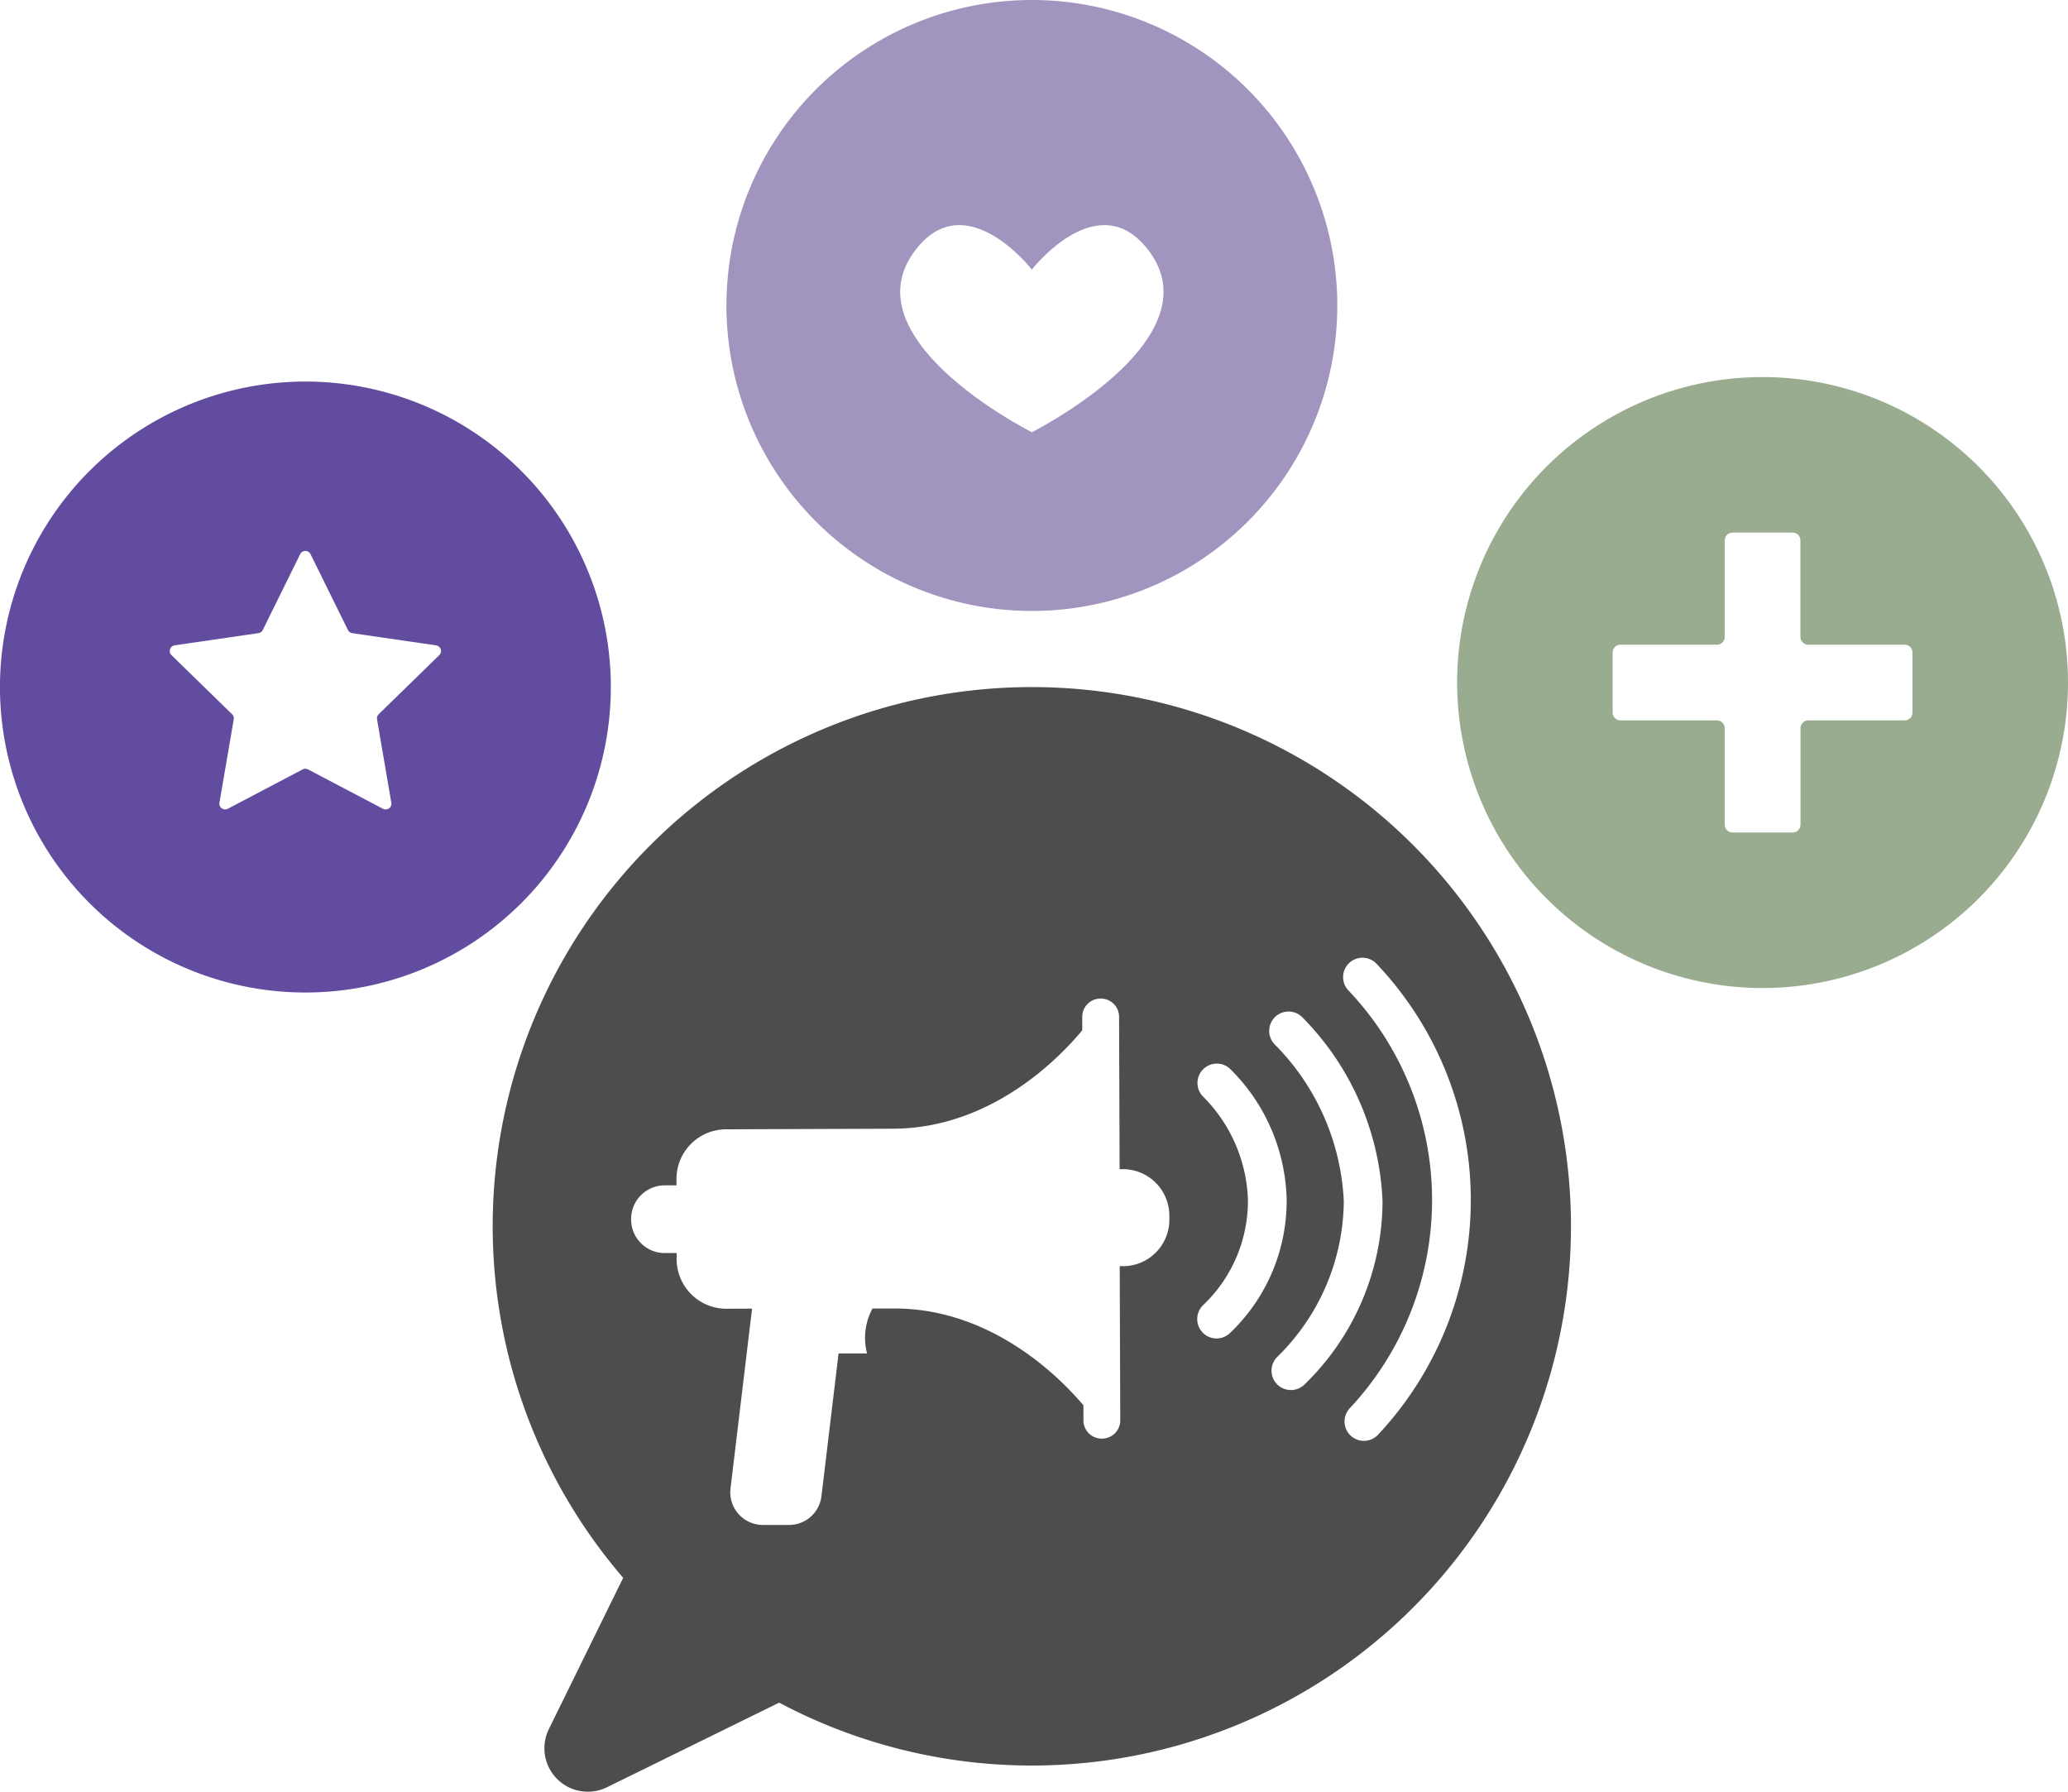
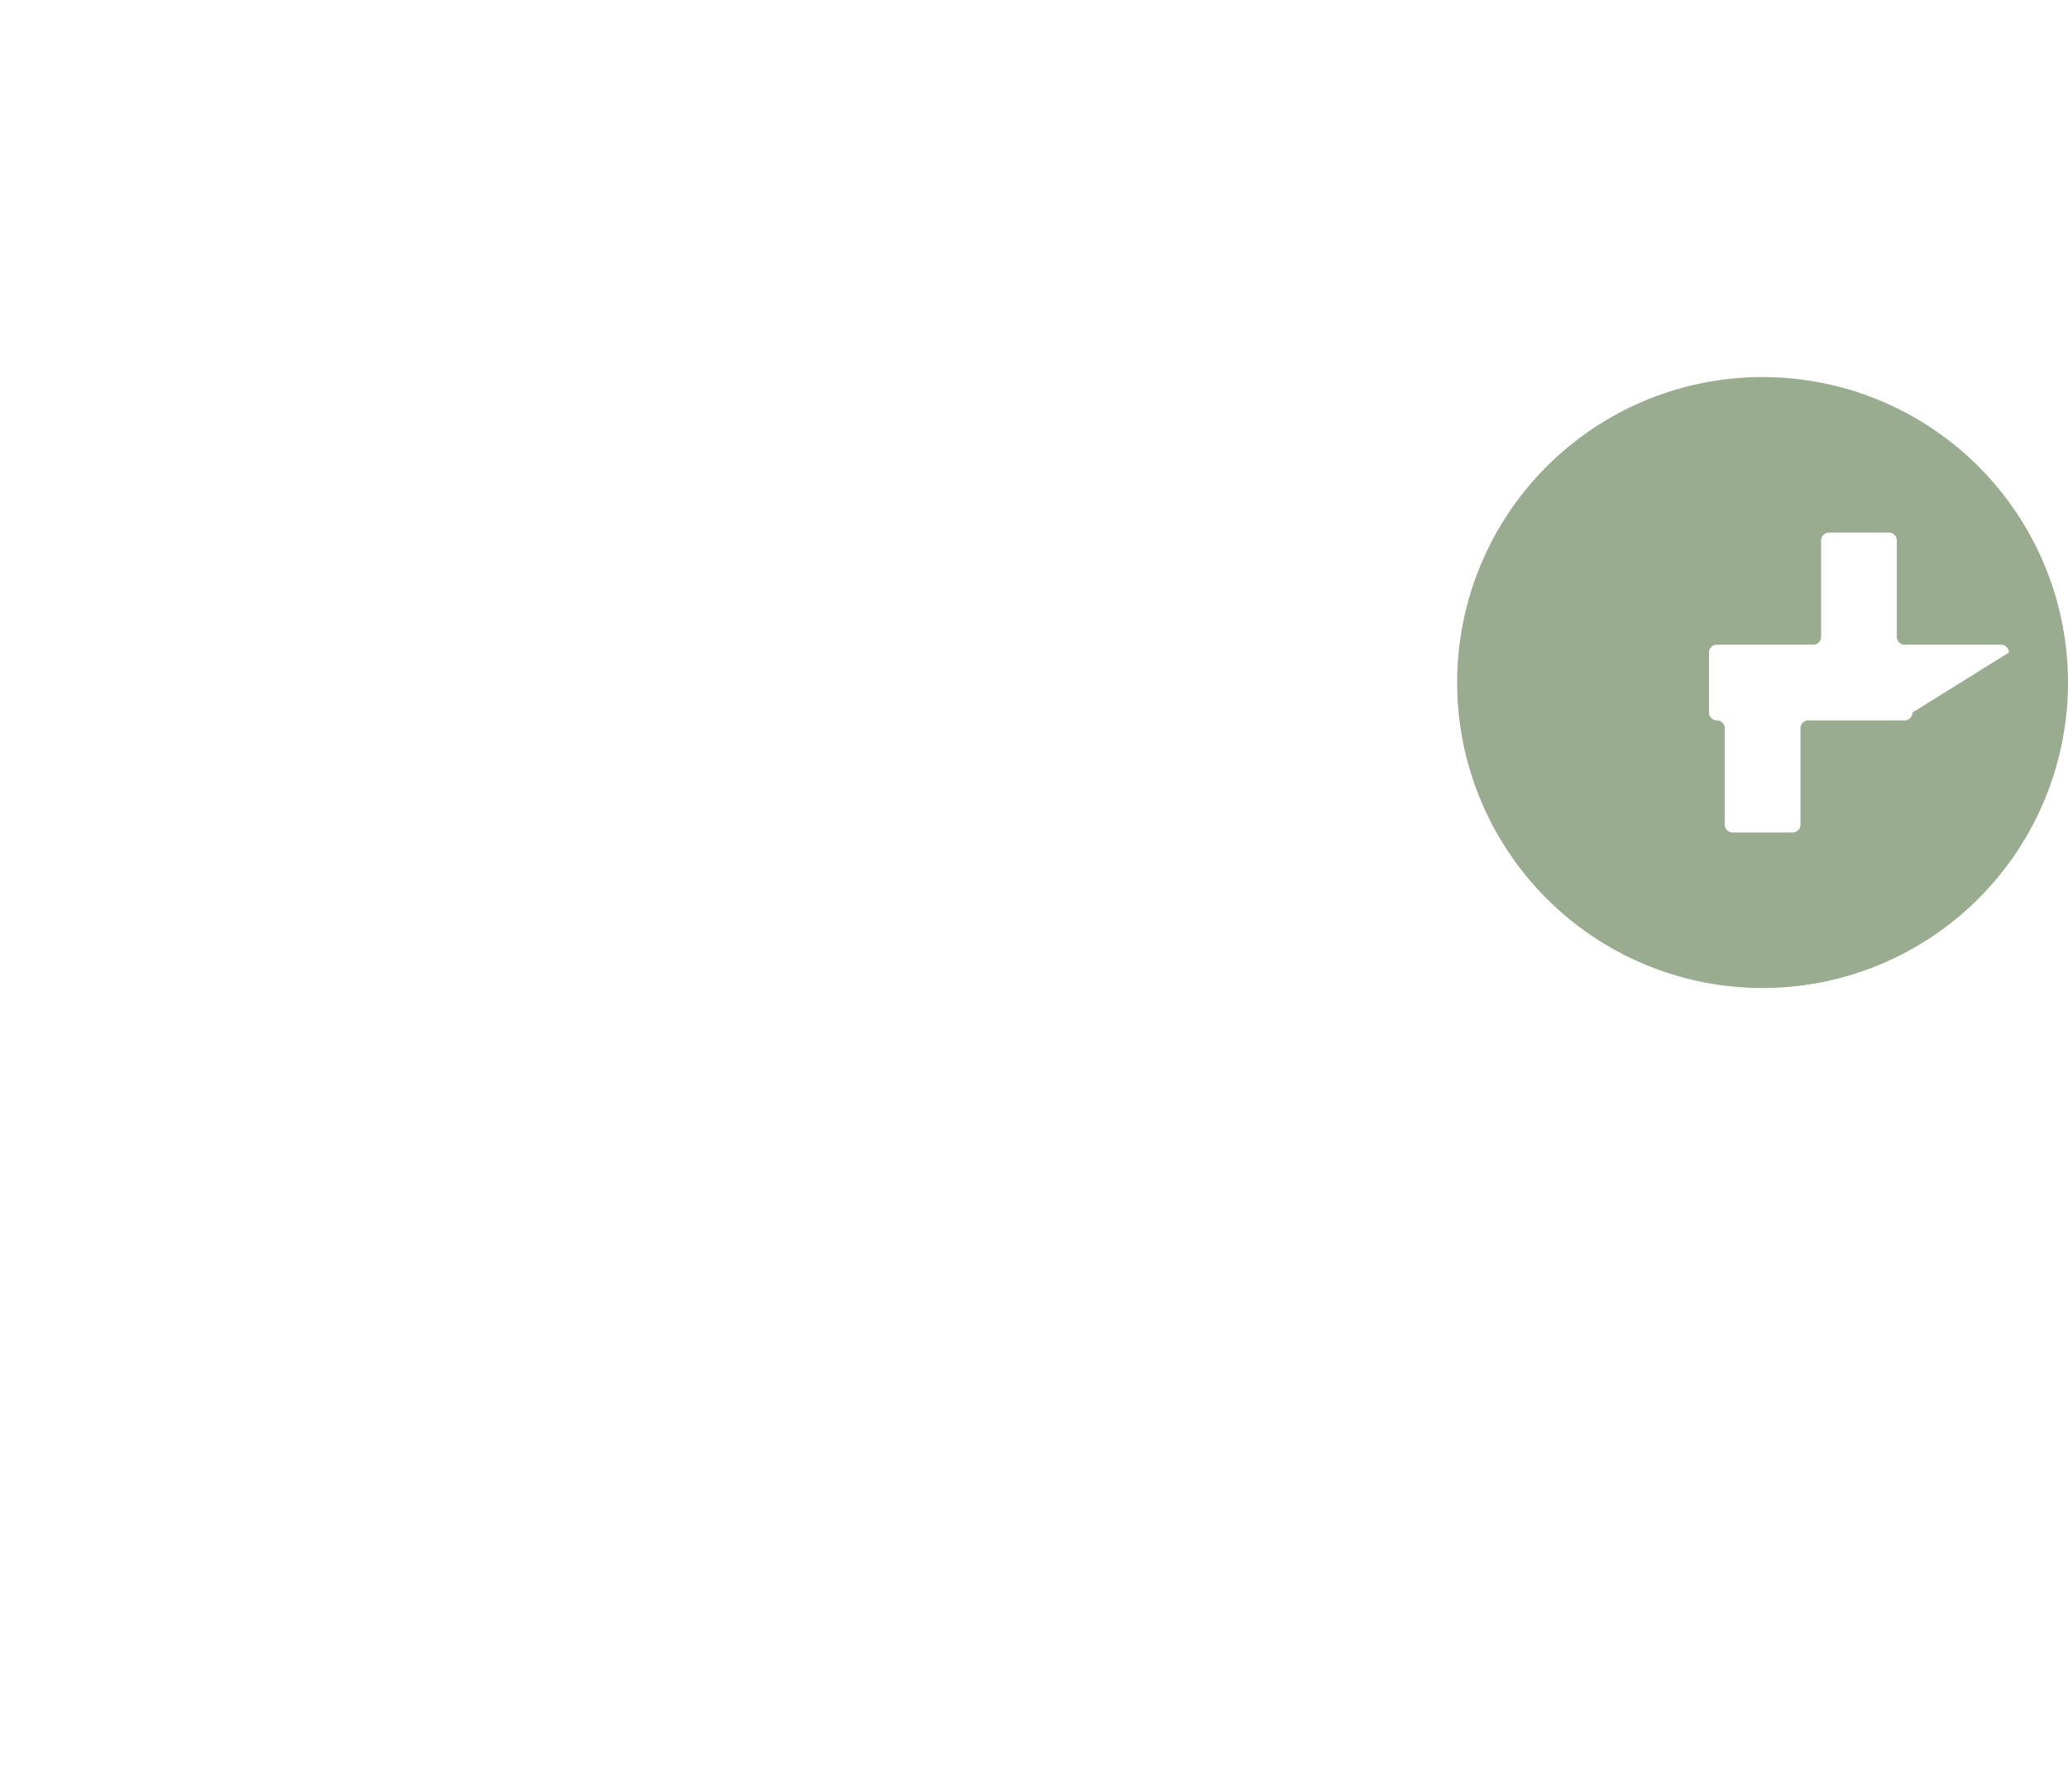
<svg xmlns="http://www.w3.org/2000/svg" width="98.543" height="85.372" viewBox="0 0 98.543 85.372">
  <g id="Group_203" data-name="Group 203" transform="translate(-29.23 -378.798)">
-     <path id="Path_509" data-name="Path 509" d="M58.337,411.531a14.554,14.554,0,1,0-14.553,14.554A14.554,14.554,0,0,0,58.337,411.531Zm-8.176-1.519-2.886,2.814a.275.275,0,0,0-.079.243l.681,3.972a.274.274,0,0,1-.4.289l-3.568-1.875a.274.274,0,0,0-.255,0l-3.567,1.875a.275.275,0,0,1-.4-.289l.681-3.972a.272.272,0,0,0-.079-.243l-2.886-2.814a.274.274,0,0,1,.153-.468l3.988-.58a.276.276,0,0,0,.207-.15l1.783-3.614a.275.275,0,0,1,.493,0l1.783,3.614a.276.276,0,0,0,.207.15l3.989.58A.274.274,0,0,1,50.161,410.012Z" fill="#624c9f" />
-     <path id="Path_510" data-name="Path 510" d="M113.219,396.763a14.554,14.554,0,1,0,14.554,14.554A14.554,14.554,0,0,0,113.219,396.763Zm7.143,15.983a.374.374,0,0,1-.374.374H115.4a.373.373,0,0,0-.374.374v4.592a.375.375,0,0,1-.374.375H111.79a.374.374,0,0,1-.374-.375v-4.592a.374.374,0,0,0-.374-.374h-4.593a.375.375,0,0,1-.374-.374v-2.858a.374.374,0,0,1,.374-.374h4.593a.375.375,0,0,0,.374-.374v-4.593a.374.374,0,0,1,.374-.374h2.858a.375.375,0,0,1,.374.374v4.593a.374.374,0,0,0,.374.374h4.592a.373.373,0,0,1,.374.374Z" fill="#9aac90" />
-     <path id="Path_511" data-name="Path 511" d="M78.4,407.906a14.554,14.554,0,1,0-14.554-14.554A14.554,14.554,0,0,0,78.4,407.906Zm-5.626-17.087c2.4-3.334,5.626.824,5.626.824s3.224-4.158,5.627-.824c3.039,4.219-5.627,8.571-5.627,8.571S69.732,395.038,72.773,390.819Z" fill="#a195bf" />
-     <path id="Path_512" data-name="Path 512" d="M76.717,411.588a25.683,25.683,0,0,0-17.792,42.383l-3.542,7.209a2.07,2.07,0,0,0,2.77,2.77l8.205-4.031a25.691,25.691,0,1,0,10.359-48.331Zm6.1,27.535h-.231l.026,7.344a.869.869,0,0,1-.866.872h-.017a.868.868,0,0,1-.872-.866l0-.72c-1.042-1.239-4.323-4.63-9.039-4.614l-1.012,0a2.936,2.936,0,0,0-.259,2.144l-1.358,0-.816,6.8a1.555,1.555,0,0,1-1.538,1.37l-1.246,0a1.555,1.555,0,0,1-1.549-1.74l.795-6.632.232-1.935-1.218.005a2.369,2.369,0,0,1-2.377-2.36v-.293l-.568,0a1.6,1.6,0,0,1-1.6-1.593v-.032a1.6,1.6,0,0,1,1.593-1.6l.568,0v-.294a2.366,2.366,0,0,1,2.359-2.376l7.969-.029c4.716-.017,7.974-3.439,9.007-4.688l0-.64a.87.87,0,0,1,.866-.872h.018a.869.869,0,0,1,.872.866l.025,7.262H82.8a2.215,2.215,0,0,1,2.15,2.273v.047A2.215,2.215,0,0,1,82.815,439.123Zm3.719,3.159a.924.924,0,0,1,.027-1.305,6.857,6.857,0,0,0,2.133-5.019,7.287,7.287,0,0,0-2.14-4.916.923.923,0,0,1,.655-1.57.913.913,0,0,1,.66.277,9.032,9.032,0,0,1,2.67,6.2,8.69,8.69,0,0,1-2.7,6.359A.922.922,0,0,1,86.534,442.282Zm3.542,2.459a.923.923,0,0,1,.02-1.3,10.489,10.489,0,0,0,3.166-7.4,11.332,11.332,0,0,0-3.293-7.484.922.922,0,1,1,1.32-1.288,13.231,13.231,0,0,1,3.819,8.765,12.207,12.207,0,0,1-3.726,8.733A.925.925,0,0,1,90.076,444.741Zm4.8,2.431a.923.923,0,1,1-1.311-1.3,14.505,14.505,0,0,0-.085-19.888.923.923,0,0,1,1.331-1.279,16.35,16.35,0,0,1,.065,22.467Z" fill="#4d4d4d" />
+     <path id="Path_510" data-name="Path 510" d="M113.219,396.763a14.554,14.554,0,1,0,14.554,14.554A14.554,14.554,0,0,0,113.219,396.763Zm7.143,15.983a.374.374,0,0,1-.374.374H115.4a.373.373,0,0,0-.374.374v4.592a.375.375,0,0,1-.374.375H111.79a.374.374,0,0,1-.374-.375v-4.592a.374.374,0,0,0-.374-.374a.375.375,0,0,1-.374-.374v-2.858a.374.374,0,0,1,.374-.374h4.593a.375.375,0,0,0,.374-.374v-4.593a.374.374,0,0,1,.374-.374h2.858a.375.375,0,0,1,.374.374v4.593a.374.374,0,0,0,.374.374h4.592a.373.373,0,0,1,.374.374Z" fill="#9aac90" />
  </g>
</svg>